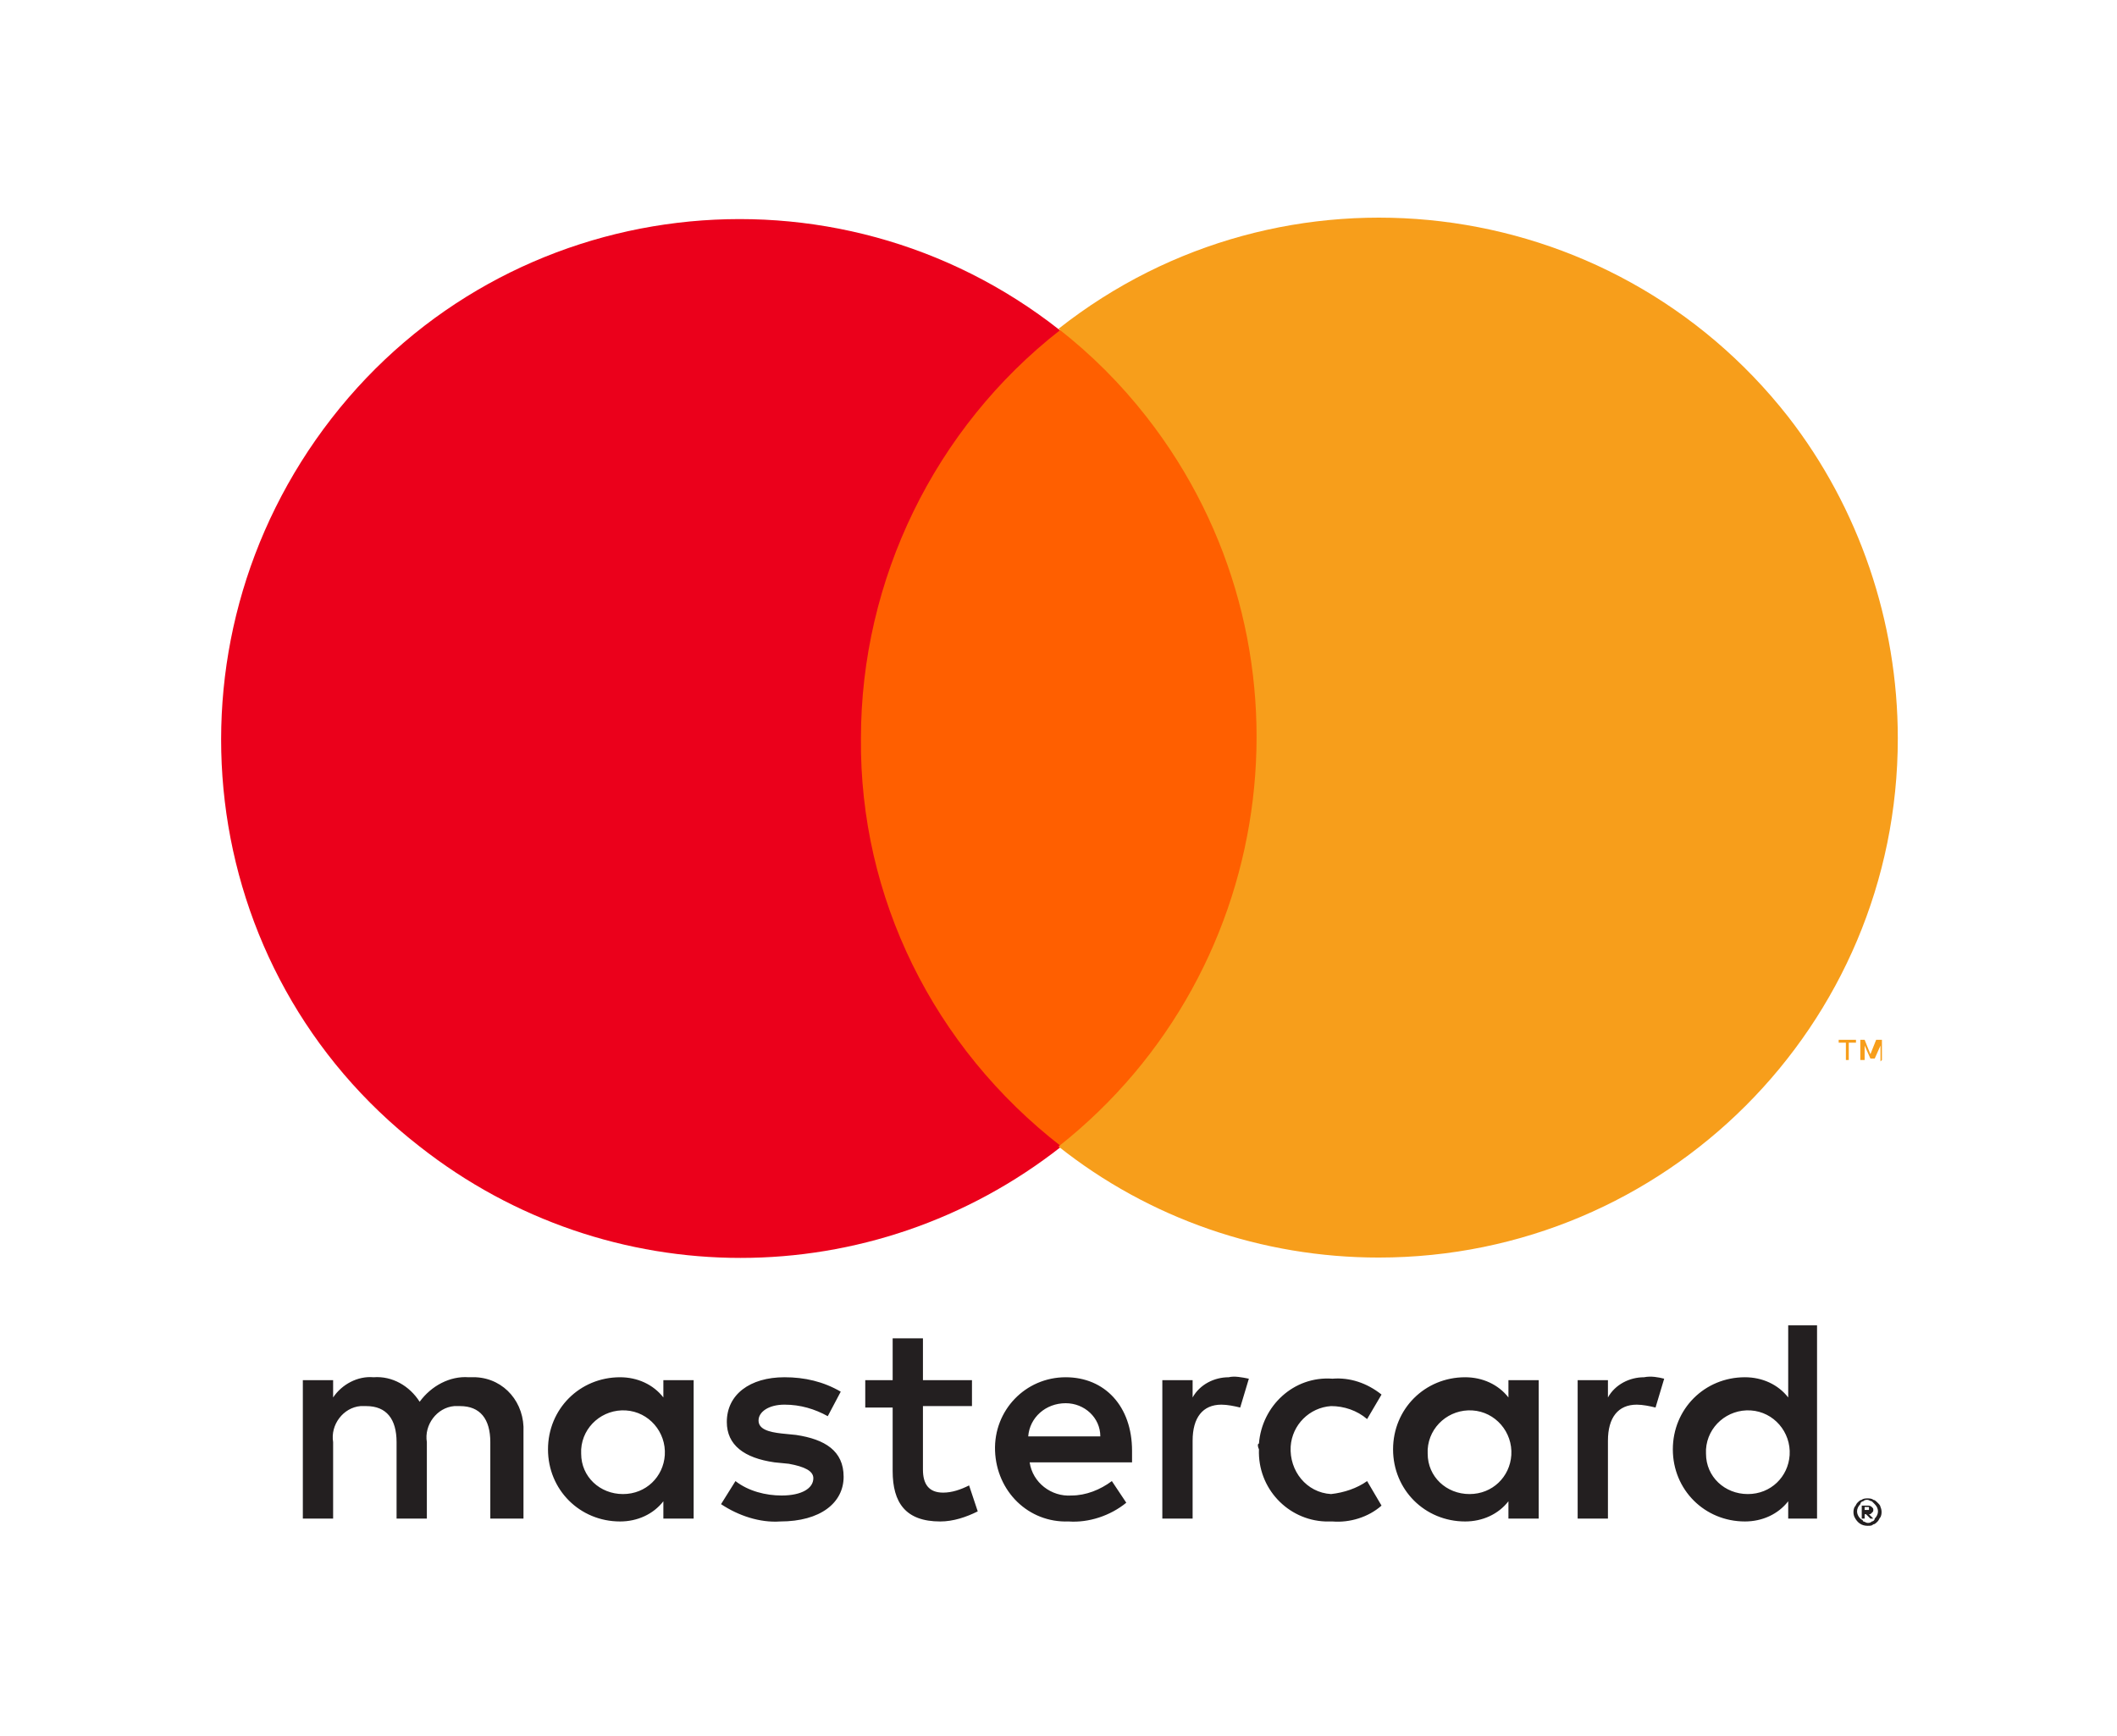
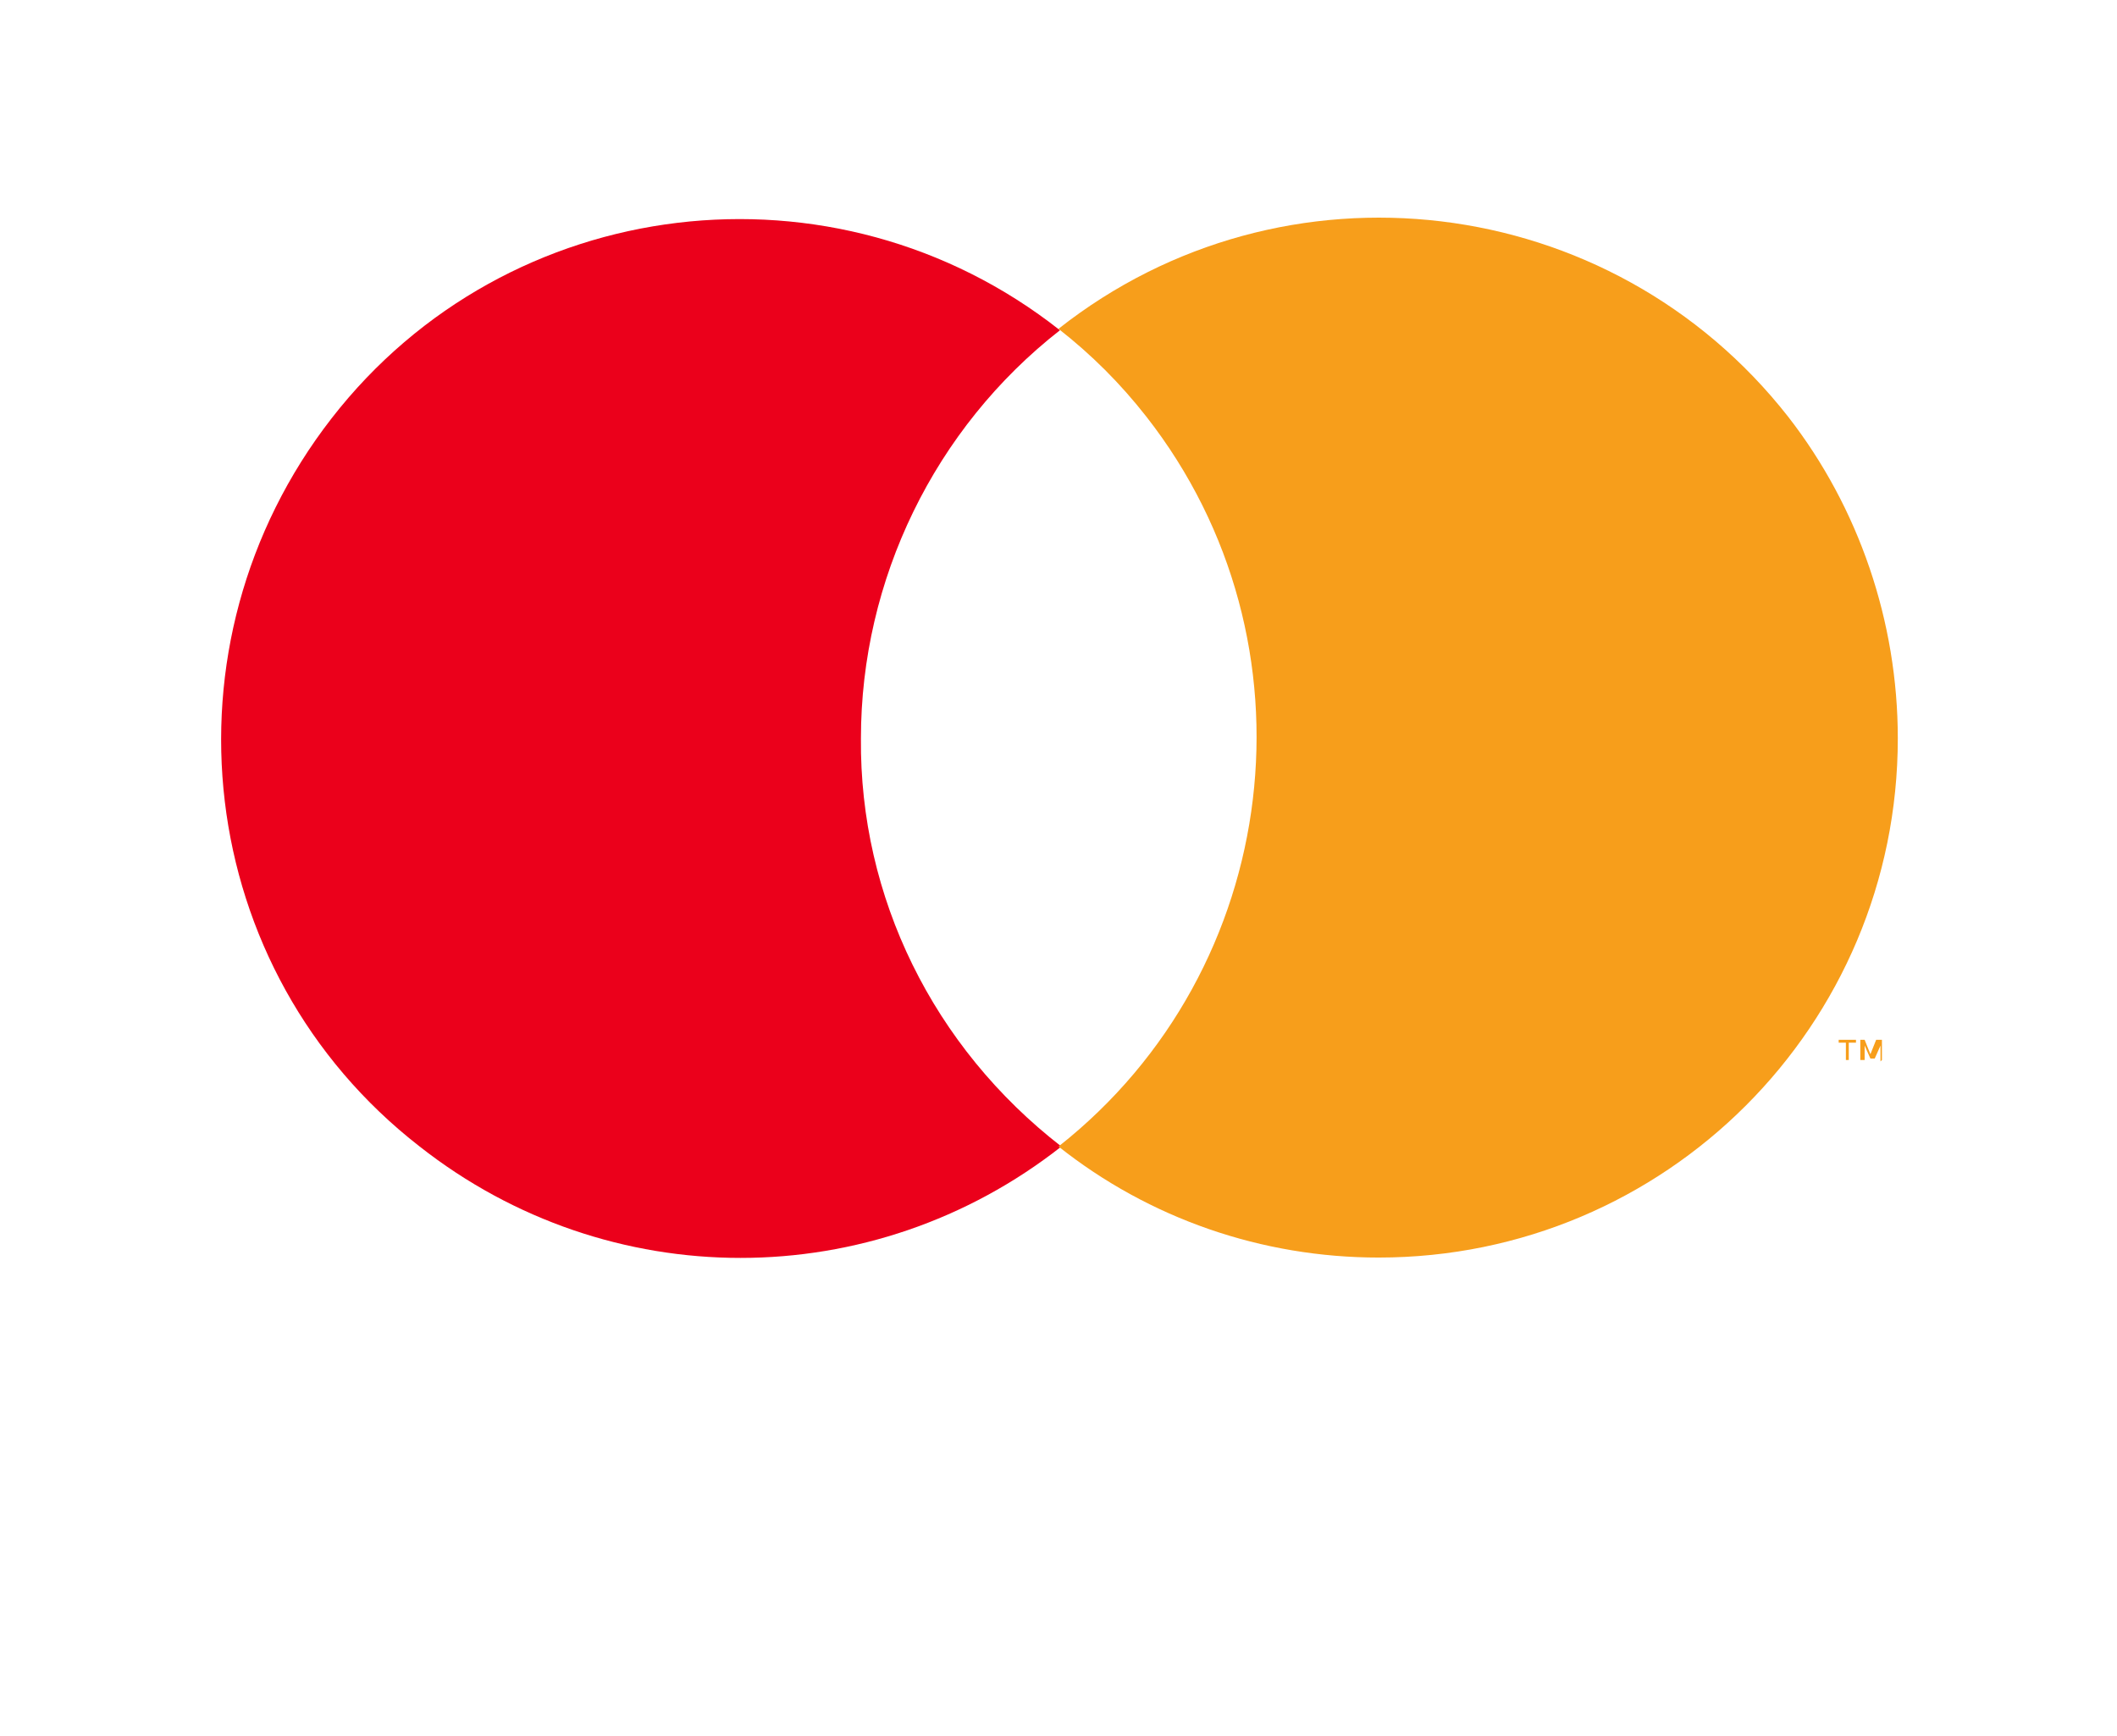
<svg xmlns="http://www.w3.org/2000/svg" version="1.1" id="Ebene_1" x="0px" y="0px" viewBox="0 0 146.8 120.4" style="enable-background:new 0 0 146.8 120.4;" xml:space="preserve">
  <style type="text/css">
	.st0{fill:#231F20;}
	.st1{fill:#FF5F00;}
	.st2{fill:#EB001B;}
	.st3{fill:#F79E1B;}
</style>
  <title>mc_vrt_rgb_pos</title>
-   <path class="st0" d="M36.3,105.3v-6c0.1-2-1.3-3.7-3.3-3.8c-0.2,0-0.3,0-0.5,0c-1.3-0.1-2.6,0.6-3.4,1.7c-0.7-1.1-1.9-1.8-3.2-1.7  c-1.1-0.1-2.2,0.5-2.8,1.4v-1.2H21v9.6h2.1V100c-0.2-1.2,0.7-2.4,1.9-2.5c0.1,0,0.3,0,0.4,0c1.4,0,2.1,0.9,2.1,2.5v5.3h2.1V100  c-0.2-1.2,0.7-2.4,1.9-2.5c0.1,0,0.3,0,0.4,0c1.4,0,2.1,0.9,2.1,2.5v5.3H36.3z M67.4,95.7H64v-2.9h-2.1v2.9H60v1.9h1.9v4.4  c0,2.2,0.9,3.5,3.3,3.5c0.9,0,1.8-0.3,2.6-0.7l-0.6-1.8c-0.6,0.3-1.2,0.5-1.8,0.5c-1,0-1.4-0.6-1.4-1.6v-4.4h3.4V95.7z M85.2,95.5  c-1,0-2,0.5-2.5,1.4v-1.2h-2.1v9.6h2.1v-5.4c0-1.6,0.7-2.5,2-2.5c0.4,0,0.9,0.1,1.3,0.2l0.6-2C86.1,95.5,85.6,95.4,85.2,95.5  L85.2,95.5z M58.3,96.5c-1.2-0.7-2.5-1-3.9-1c-2.4,0-4,1.2-4,3.1c0,1.6,1.2,2.5,3.3,2.8l1,0.1c1.1,0.2,1.7,0.5,1.7,1  c0,0.7-0.8,1.2-2.2,1.2c-1.1,0-2.3-0.3-3.2-1l-1,1.6c1.2,0.8,2.7,1.3,4.1,1.2c2.8,0,4.4-1.3,4.4-3.1s-1.3-2.6-3.3-2.9l-1-0.1  c-0.9-0.1-1.6-0.3-1.6-0.9s0.7-1.1,1.8-1.1s2.1,0.3,3,0.8L58.3,96.5z M114,95.5c-1,0-2,0.5-2.5,1.4v-1.2h-2.1v9.6h2.1v-5.4  c0-1.6,0.7-2.5,2-2.5c0.4,0,0.9,0.1,1.3,0.2l0.6-2C115,95.5,114.5,95.4,114,95.5L114,95.5z M87.3,100.5c-0.1,2.7,2,4.9,4.6,5  c0.2,0,0.3,0,0.5,0c1.2,0.1,2.5-0.3,3.4-1.1l-1-1.7c-0.7,0.5-1.6,0.8-2.5,0.9c-1.7-0.1-2.9-1.6-2.8-3.3c0.1-1.5,1.3-2.7,2.8-2.8  c0.9,0,1.8,0.3,2.5,0.9l1-1.7c-1-0.8-2.2-1.2-3.4-1.1c-2.7-0.2-4.9,1.9-5.1,4.5C87.2,100.1,87.2,100.3,87.3,100.5L87.3,100.5z   M106.7,100.5v-4.8h-2.1v1.2c-0.7-0.9-1.8-1.4-3-1.4c-2.8,0-5,2.2-5,5s2.2,5,5,5c1.2,0,2.3-0.5,3-1.4v1.2h2.1V100.5z M99,100.5  c0.1-1.6,1.5-2.8,3.1-2.7s2.8,1.5,2.7,3.1c-0.1,1.5-1.3,2.7-2.9,2.7s-2.9-1.2-2.9-2.8C99,100.6,99,100.5,99,100.5z M73.9,95.5  c-2.8,0-5,2.3-4.9,5.1s2.3,5,5.1,4.9l0,0c1.4,0.1,2.9-0.4,4-1.3l-1-1.5c-0.8,0.6-1.8,1-2.8,1c-1.4,0.1-2.7-0.9-2.9-2.3h7.1  c0-0.3,0-0.5,0-0.8C78.5,97.5,76.6,95.5,73.9,95.5L73.9,95.5z M73.9,97.3c1.3,0,2.4,1,2.4,2.3l0,0h-5C71.4,98.3,72.5,97.3,73.9,97.3  L73.9,97.3z M126,100.5v-8.6h-2v5c-0.7-0.9-1.8-1.4-3-1.4c-2.8,0-5,2.2-5,5s2.2,5,5,5c1.2,0,2.3-0.5,3-1.4v1.2h2V100.5z   M129.5,103.9c0.1,0,0.3,0,0.4,0.1c0.1,0,0.2,0.1,0.3,0.2s0.2,0.2,0.2,0.3c0.1,0.2,0.1,0.5,0,0.7c-0.1,0.1-0.1,0.2-0.2,0.3  c-0.1,0.1-0.2,0.2-0.3,0.2c-0.1,0.1-0.2,0.1-0.4,0.1c-0.4,0-0.7-0.2-0.9-0.6c-0.1-0.2-0.1-0.5,0-0.7c0.1-0.1,0.1-0.2,0.2-0.3  c0.1-0.1,0.2-0.2,0.3-0.2C129.2,103.9,129.4,103.9,129.5,103.9L129.5,103.9z M129.5,105.6c0.1,0,0.2,0,0.3-0.1  c0.1,0,0.2-0.1,0.2-0.2c0.3-0.3,0.3-0.7,0-1c-0.1-0.1-0.1-0.1-0.2-0.2c-0.1,0-0.2-0.1-0.3-0.1s-0.2,0-0.3,0.1  c-0.1,0-0.2,0.1-0.2,0.2c-0.3,0.3-0.3,0.7,0,1c0.1,0.1,0.2,0.1,0.2,0.2C129.3,105.5,129.4,105.6,129.5,105.6L129.5,105.6z   M129.5,104.4c0.1,0,0.2,0,0.3,0.1s0.1,0.1,0.1,0.2s0,0.1-0.1,0.2s-0.1,0.1-0.2,0.1l0.3,0.3h-0.2l-0.3-0.3h-0.1v0.3h-0.2v-0.9  L129.5,104.4z M129.3,104.5v0.2h0.2h0.1v-0.1v-0.1h-0.1H129.3z M118.3,100.5c0.1-1.6,1.5-2.8,3.1-2.7s2.8,1.5,2.7,3.1  c-0.1,1.5-1.3,2.7-2.9,2.7s-2.9-1.2-2.9-2.8C118.3,100.6,118.3,100.6,118.3,100.5z M48.1,100.5v-4.8H46v1.2c-0.7-0.9-1.8-1.4-3-1.4  c-2.8,0-5,2.2-5,5s2.2,5,5,5c1.2,0,2.3-0.5,3-1.4v1.2h2.1V100.5z M40.3,100.5c0.1-1.6,1.5-2.8,3.1-2.7s2.8,1.5,2.7,3.1  c-0.1,1.5-1.3,2.7-2.9,2.7c-1.6,0-2.9-1.2-2.9-2.8C40.3,100.6,40.3,100.6,40.3,100.5L40.3,100.5z" />
  <g id="_Group_">
-     <rect x="57.7" y="22.9" class="st1" width="31.5" height="56.6" />
    <path id="_Path_" class="st2" d="M59.7,51.2c0-11,5.1-21.5,13.8-28.3C57.9,10.6,35.2,13.3,23,29s-9.6,38.3,6.1,50.5   c13.1,10.3,31.4,10.3,44.5,0C64.7,72.6,59.6,62.2,59.7,51.2z" />
    <path class="st3" d="M131.6,51.2c0,19.9-16.1,36-36,36c-8.1,0-15.9-2.7-22.2-7.7c15.6-12.3,18.3-35,6.1-50.6   c-1.8-2.3-3.8-4.3-6.1-6.1c15.6-12.3,38.3-9.6,50.6,6.1C128.9,35.2,131.6,43.1,131.6,51.2L131.6,51.2z" />
    <path class="st3" d="M128.2,73.5v-1.2h0.5v-0.2h-1.2v0.2h0.5v1.2H128.2z M130.5,73.5v-1.4h-0.4l-0.4,1l-0.4-1H129v1.4h0.3v-1   l0.4,0.9h0.3l0.4-0.9v1.1L130.5,73.5z" />
  </g>
</svg>